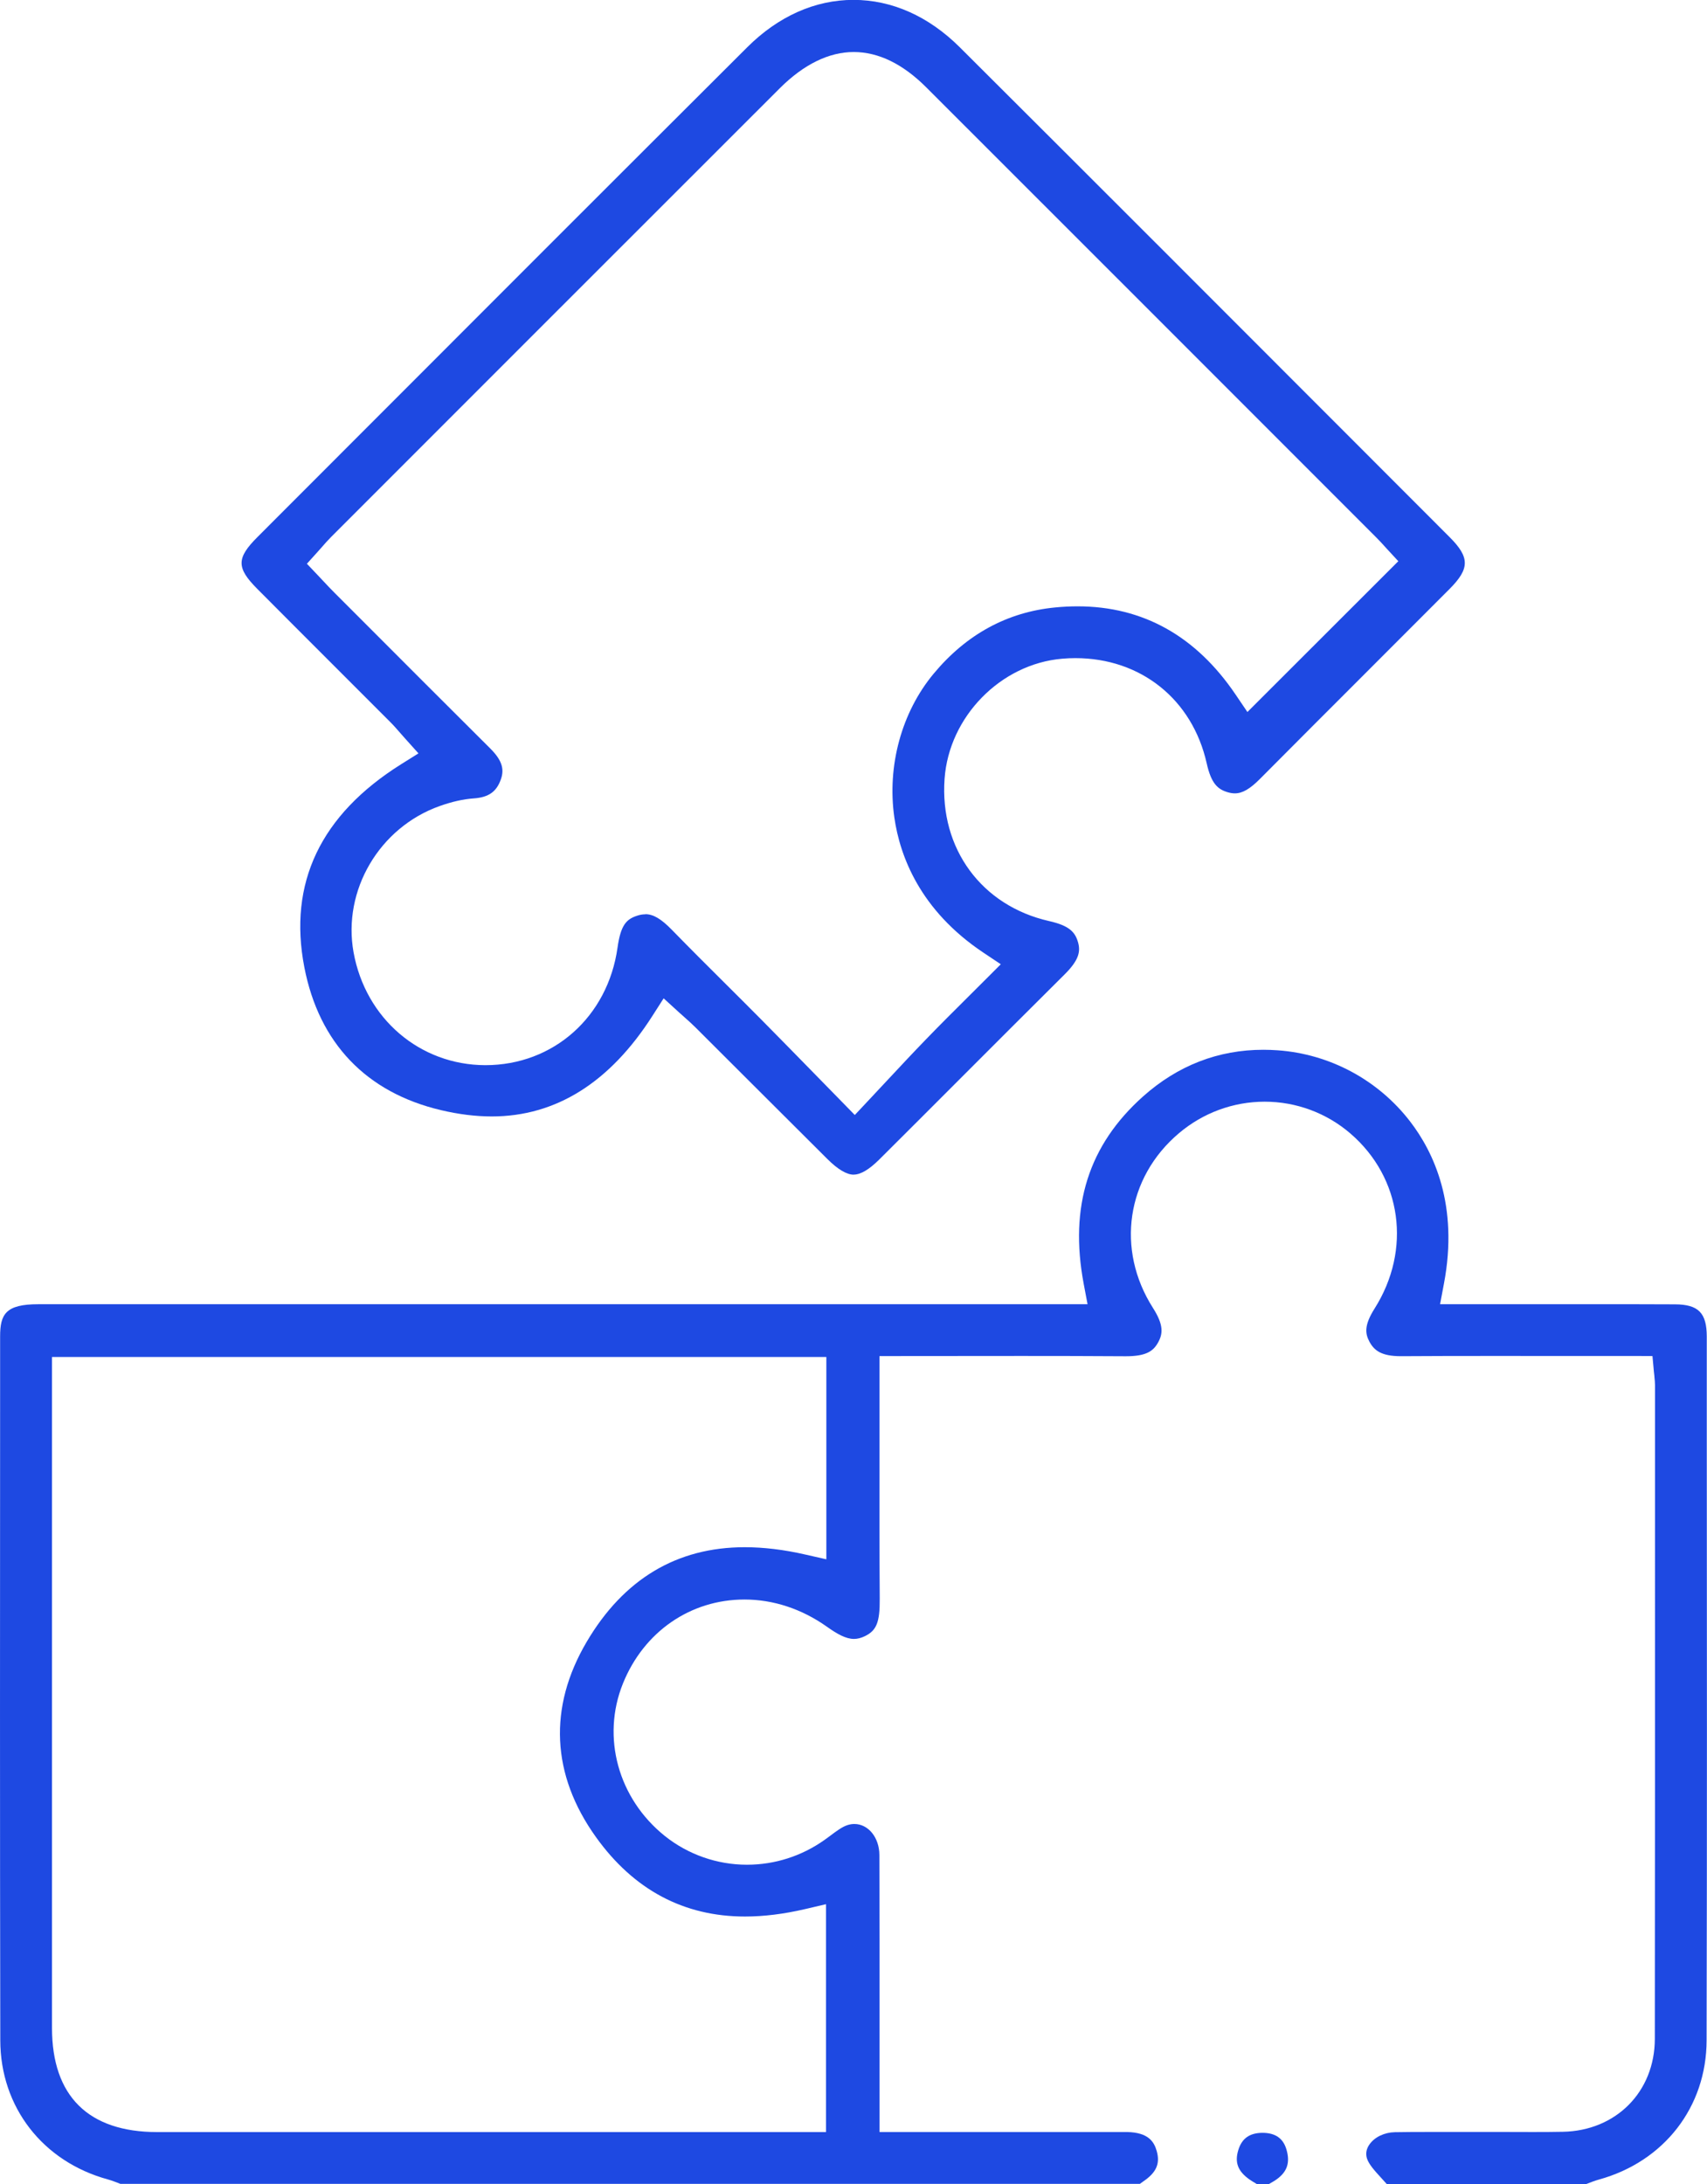
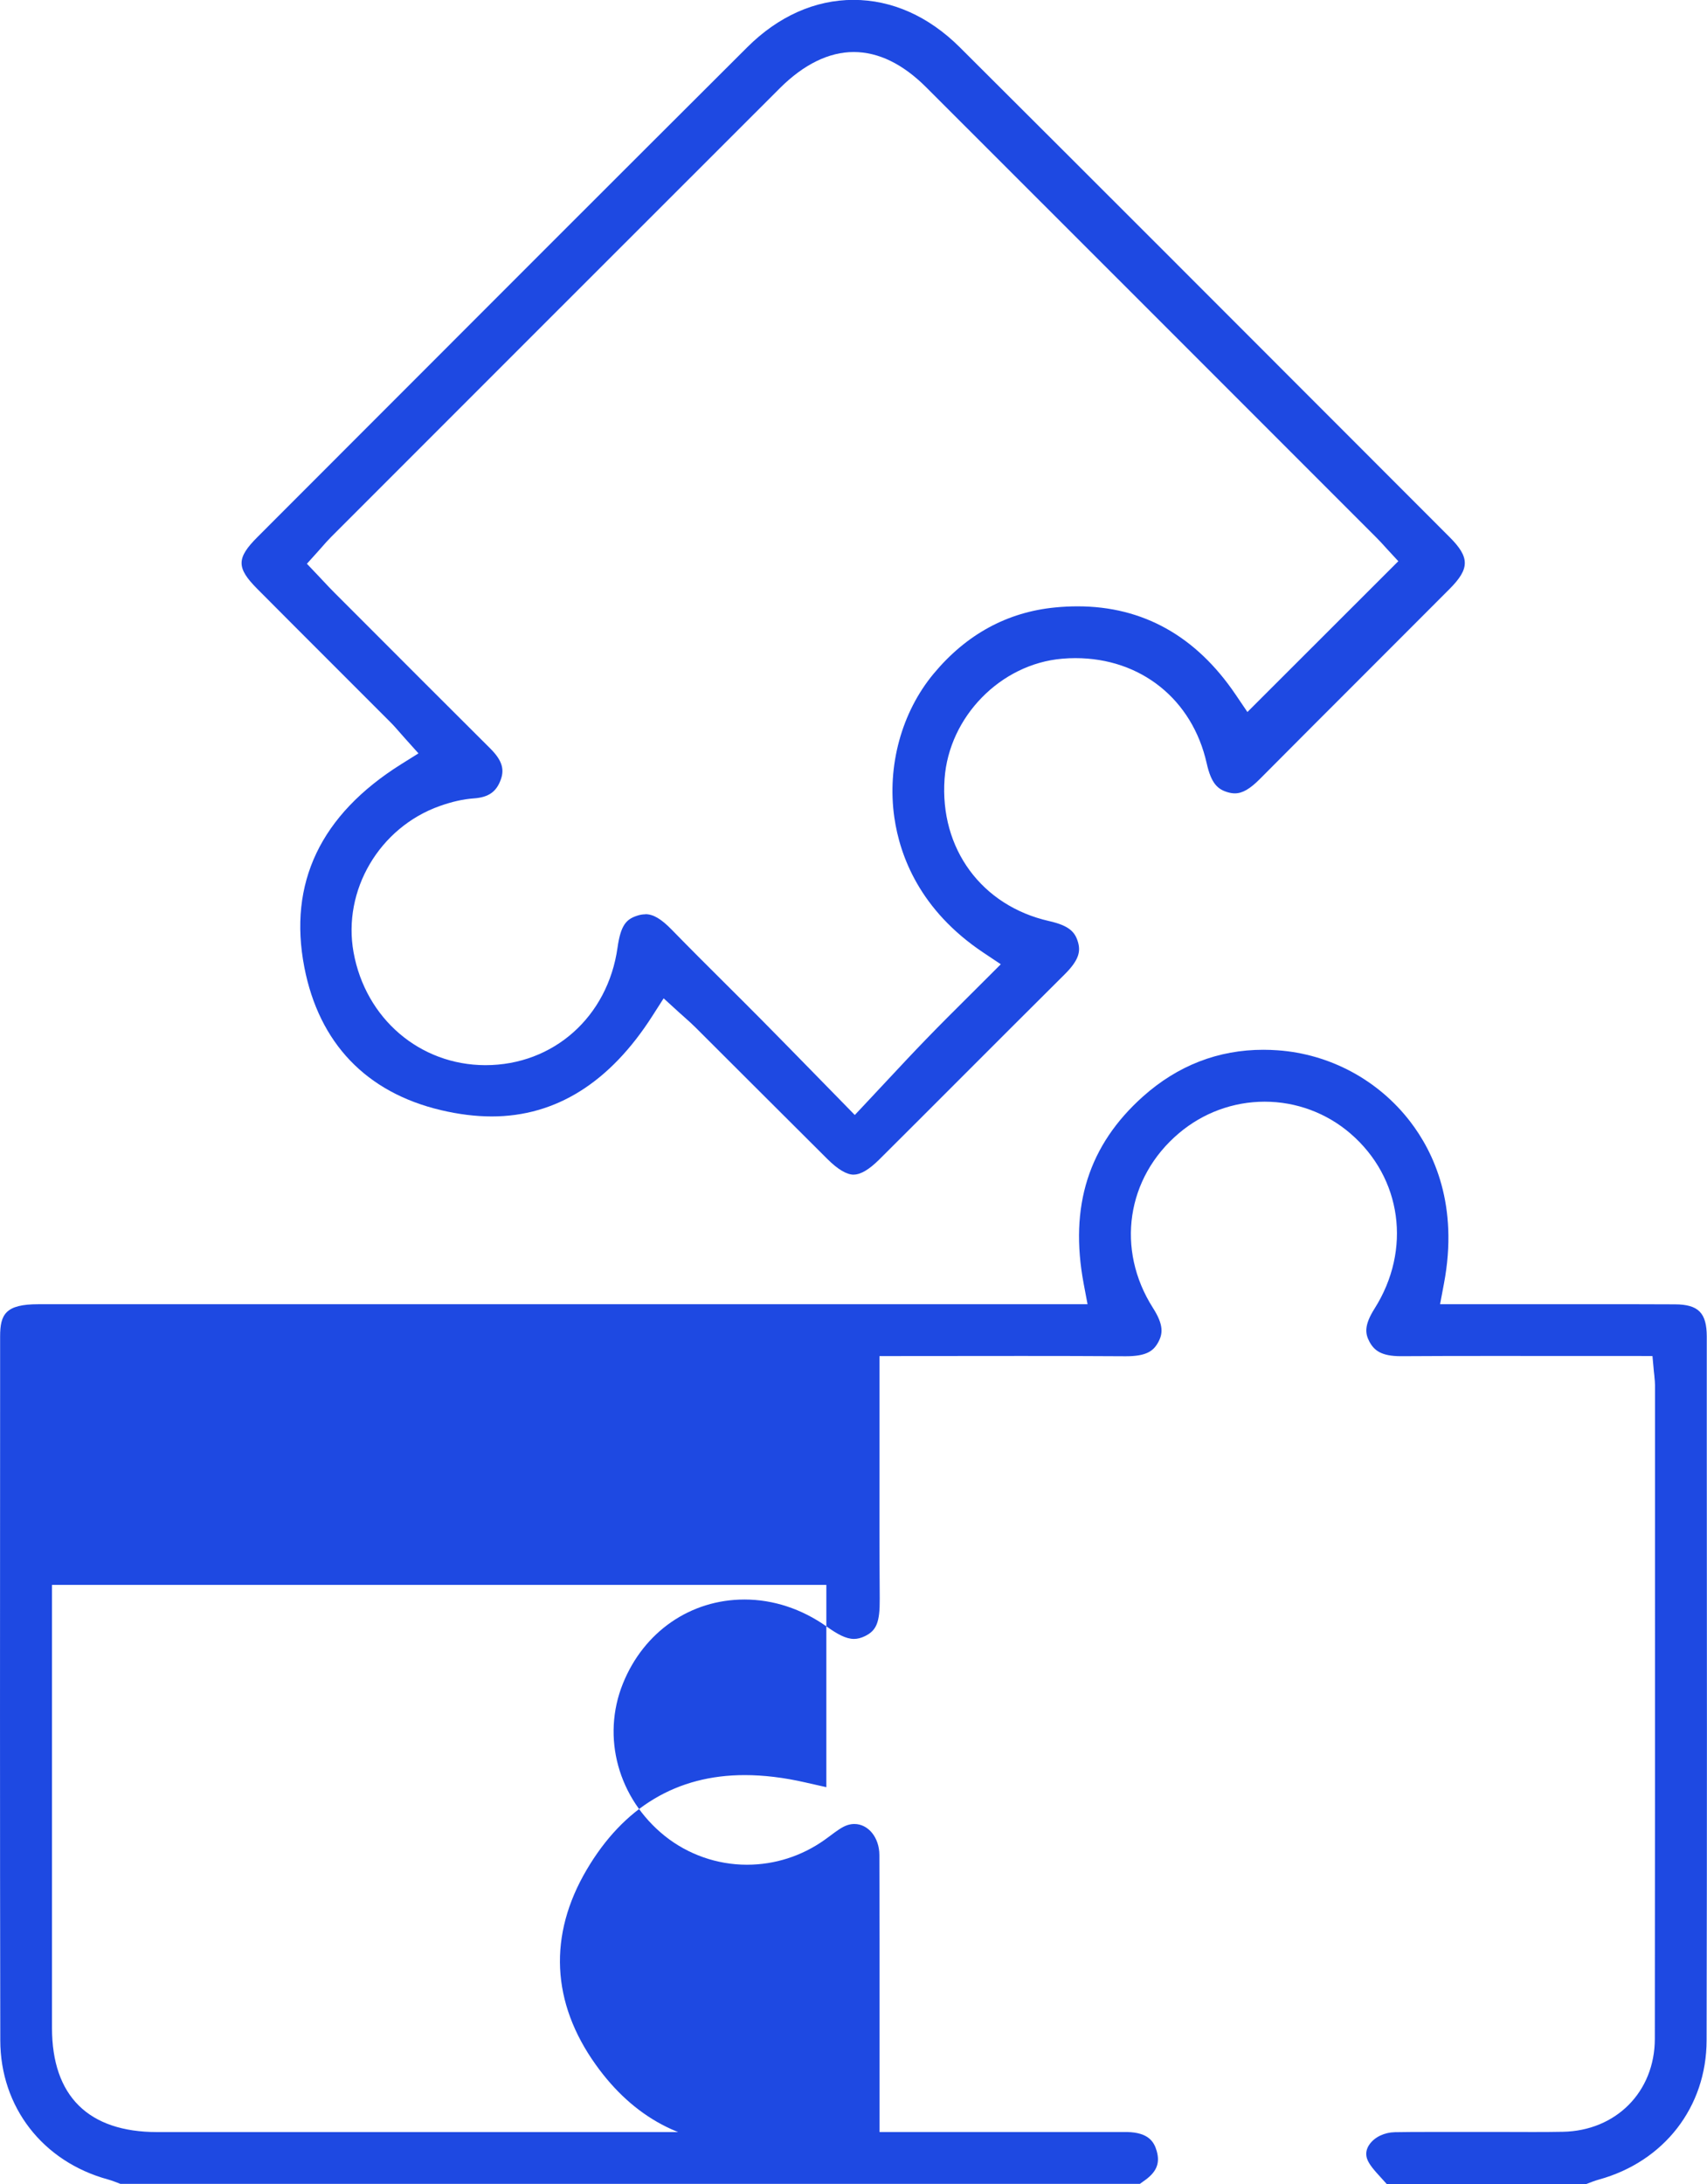
<svg xmlns="http://www.w3.org/2000/svg" id="Layer_1" data-name="Layer 1" viewBox="0 0 295.13 377.41">
  <defs>
    <style>
      .cls-1 {
        fill: #1e49e2;
        stroke-width: 0px;
      }
    </style>
  </defs>
-   <path class="cls-1" d="M239.75,377.41c-.3-.34-.61-.68-.91-1.01-1.13-1.23-2.19-2.39-2.51-3.43-.25-.84-.09-1.67.48-2.45.9-1.24,2.57-2.03,4.36-2.06,1.78-.03,3.55-.04,5.33-.04,1.33,0,12.96,0,14.3,0,1.34,0,2.68.01,4.02.01,1.79,0,3.58,0,5.36-.04,9.21-.16,15.91-6.9,15.93-16.05.04-29.59.03-59.46.03-88.34v-24.67c0-.47-.05-.89-.1-1.38v-.1c-.03-.22-.06-.48-.09-.79l-.25-2.73s-23.61-.01-26.99-.01c-5.47,0-10.94,0-16.41.04h-.11c-3.38,0-4.61-1-5.42-2.5-.78-1.44-.9-2.9.88-5.72,6.44-10.17,4.72-22.61-4.17-30.26-4.12-3.55-9.38-5.5-14.82-5.5s-10.67,1.93-14.83,5.45c-9.08,7.67-10.93,20.09-4.49,30.19,1.88,2.95,1.73,4.48.87,6-.81,1.45-2.02,2.35-5.54,2.35h-.14c-5.91-.04-11.82-.05-17.79-.05-3.53,0-24.68.02-24.68.02v7.11c0,2.72,0,9.78,0,9.78-.01,8.19-.02,16.65.04,25.05.03,4.03-.54,5.48-2.56,6.46-.67.32-1.28.48-1.89.48-1.41,0-2.91-.85-4.71-2.13-4.33-3.06-9.24-4.68-14.22-4.68-9.35,0-17.41,5.57-21.02,14.52-3.74,9.27-.83,19.86,7.23,26.33,4.01,3.21,9.05,4.98,14.21,4.98,4.81,0,9.45-1.48,13.42-4.29.32-.23.64-.46.96-.7l.09-.07c1.03-.77,1.99-1.48,2.86-1.77.42-.14.83-.21,1.24-.21,2.42,0,4.32,2.35,4.33,5.35.04,9.59.03,19.27.03,28.63v19.25s37.63,0,37.63,0h3.2c.66-.01,1.32,0,1.97,0,3.72.08,4.67,1.71,5.12,3.29.62,2.2-.07,3.74-2.39,5.29-.19.13-.36.26-.52.38H20.82l-.21-.08c-.61-.24-1.23-.48-1.93-.68C7.38,373.55.07,364.11.05,352.6-.02,314.77,0,276.77.02,240.02v-9.07c0-3.85.96-5.57,6.61-5.57,32.97,0,135.94,0,135.94,0h45.46l-.67-3.55c-2.51-13.37.85-23.95,10.26-32.35,6-5.35,13-8.07,20.8-8.07.82,0,1.65.03,2.48.09,9.02.64,17.37,5.12,22.9,12.3,4.09,5.31,8.42,14.47,5.85,28.02l-.67,3.56h26.49c4.71-.01,9.41,0,14.11.02,4.06.02,5.5,1.47,5.51,5.55v15.51c.03,34.79.05,70.76-.03,106.14-.02,11.5-7.34,20.94-18.63,24.05-.72.2-1.37.46-1.94.68l-.2.08h-34.55ZM8.99,350.44c0,11.78,6.29,18,18.2,18h115.62s0-39.38,0-39.38l-3.68.86c-3.62.84-7.09,1.27-10.32,1.27-10.58,0-19.26-4.62-25.79-13.75-7.7-10.75-8.25-22.41-1.59-33.71,6.4-10.86,15.6-16.36,27.33-16.36,3.26,0,6.77.42,10.44,1.26l3.67.83v-34.96H8.99s0,93.08,0,115.93Z" />
-   <path class="cls-1" d="M217.28,377.41h0c-.47-.28-.9-.53-1.27-.79-2-1.42-2.57-2.94-1.91-5.09.62-2,1.94-2.94,4.16-2.96,2.22,0,3.58.93,4.15,2.85.68,2.28.15,3.89-1.72,5.21-.36.26-.8.5-1.26.77l-.03.02h-2.11Z" />
+   <path class="cls-1" d="M239.75,377.41c-.3-.34-.61-.68-.91-1.01-1.13-1.23-2.19-2.39-2.51-3.43-.25-.84-.09-1.67.48-2.45.9-1.24,2.57-2.03,4.36-2.06,1.78-.03,3.55-.04,5.33-.04,1.33,0,12.96,0,14.3,0,1.34,0,2.68.01,4.02.01,1.79,0,3.58,0,5.36-.04,9.21-.16,15.91-6.9,15.93-16.05.04-29.59.03-59.46.03-88.34v-24.67c0-.47-.05-.89-.1-1.38v-.1c-.03-.22-.06-.48-.09-.79l-.25-2.73s-23.61-.01-26.99-.01c-5.47,0-10.94,0-16.41.04h-.11c-3.38,0-4.61-1-5.42-2.5-.78-1.44-.9-2.9.88-5.72,6.44-10.17,4.72-22.61-4.17-30.26-4.12-3.55-9.38-5.5-14.82-5.5s-10.67,1.93-14.83,5.45c-9.08,7.67-10.93,20.09-4.49,30.19,1.88,2.95,1.73,4.48.87,6-.81,1.45-2.02,2.35-5.54,2.35h-.14c-5.91-.04-11.82-.05-17.79-.05-3.53,0-24.68.02-24.68.02v7.11c0,2.72,0,9.78,0,9.78-.01,8.19-.02,16.65.04,25.05.03,4.03-.54,5.48-2.56,6.46-.67.32-1.28.48-1.89.48-1.41,0-2.91-.85-4.71-2.13-4.33-3.06-9.24-4.68-14.22-4.68-9.35,0-17.41,5.57-21.02,14.52-3.74,9.27-.83,19.86,7.23,26.33,4.01,3.21,9.05,4.98,14.21,4.98,4.81,0,9.45-1.48,13.42-4.29.32-.23.64-.46.96-.7l.09-.07c1.03-.77,1.99-1.48,2.86-1.77.42-.14.83-.21,1.24-.21,2.42,0,4.32,2.35,4.33,5.35.04,9.59.03,19.27.03,28.63v19.25s37.63,0,37.63,0h3.2c.66-.01,1.32,0,1.97,0,3.72.08,4.67,1.71,5.12,3.29.62,2.2-.07,3.74-2.39,5.29-.19.13-.36.26-.52.38H20.82l-.21-.08c-.61-.24-1.23-.48-1.93-.68C7.38,373.55.07,364.11.05,352.6-.02,314.77,0,276.77.02,240.02v-9.07c0-3.85.96-5.57,6.61-5.57,32.97,0,135.94,0,135.94,0h45.46l-.67-3.55c-2.51-13.37.85-23.95,10.26-32.35,6-5.35,13-8.07,20.8-8.07.82,0,1.65.03,2.48.09,9.02.64,17.37,5.12,22.9,12.3,4.09,5.31,8.42,14.47,5.85,28.02l-.67,3.56h26.49c4.71-.01,9.41,0,14.11.02,4.06.02,5.5,1.47,5.51,5.55v15.51c.03,34.79.05,70.76-.03,106.14-.02,11.5-7.34,20.94-18.63,24.05-.72.2-1.37.46-1.94.68l-.2.08h-34.55ZM8.99,350.44c0,11.78,6.29,18,18.2,18h115.62l-3.68.86c-3.62.84-7.09,1.27-10.32,1.27-10.58,0-19.26-4.62-25.79-13.75-7.7-10.75-8.25-22.41-1.59-33.71,6.4-10.86,15.6-16.36,27.33-16.36,3.26,0,6.77.42,10.44,1.26l3.67.83v-34.96H8.99s0,93.08,0,115.93Z" />
  <path class="cls-1" d="M147.59,202.99c-1.21,0-2.74-.91-4.54-2.7-4.35-4.32-8.69-8.66-13.03-12.99-3.25-3.25-6.5-6.49-9.75-9.73-.65-.65-1.32-1.24-1.97-1.82-.31-.28-.62-.55-.93-.83l-2.63-2.4-1.92,3c-7.37,11.55-16.72,17.41-27.8,17.41-2.79,0-5.75-.37-8.79-1.09-12.91-3.05-21.07-11.59-23.61-24.68-2.82-14.55,2.8-26.35,16.71-35.08l3.02-1.89-2.38-2.65c-.21-.24-.75-.85-.75-.85-.55-.63-1.12-1.29-1.75-1.92-3.06-3.07-6.13-6.13-9.2-9.2l-.52-.52c-4.43-4.43-8.87-8.86-13.29-13.31-3.6-3.62-3.59-5.29.05-8.93l15.23-15.24c22.75-22.77,46.28-46.31,69.46-69.41,5.37-5.35,11.72-8.18,18.36-8.18s13,2.83,18.38,8.19c23.35,23.26,47.03,46.96,69.94,69.89l14.75,14.76c3.5,3.5,3.5,5.43,0,8.95-4.93,4.95-9.86,9.88-14.8,14.81-6,6-12.01,12-17.99,18.02-1.74,1.75-3.04,2.5-4.34,2.5-.41,0-.83-.07-1.29-.21-1.68-.51-2.8-1.49-3.58-4.98-2.48-11.05-11.39-18.18-22.7-18.18-.75,0-1.52.03-2.28.1-10.64.9-19.58,10.02-20.34,20.76-.86,12.06,6.4,21.94,18.08,24.58,3.5.79,4.47,1.91,4.97,3.58.48,1.6.26,3.1-2.3,5.64-5.93,5.89-11.84,11.8-17.75,17.71l-.51.51c-4.59,4.59-9.18,9.19-13.79,13.77-1.73,1.72-3.21,2.6-4.4,2.6ZM111.59,157.98c1.36,0,2.73.81,4.57,2.7,3.06,3.14,6.22,6.29,9.27,9.32l.14.14c2.07,2.06,4.14,4.12,6.19,6.19,3.03,3.06,6.04,6.14,9.24,9.41l6.79,6.94,2.14-2.28c1.08-1.16,3.37-3.6,3.37-3.6,2.39-2.56,4.64-4.97,6.96-7.36,2.29-2.37,4.69-4.75,7.01-7.06,1.06-1.05,2.12-2.1,3.18-3.17l2.58-2.58-3.04-2.03c-10.97-7.33-14.41-16.72-15.36-23.31-1.29-8.92,1.25-18.22,6.8-24.88,5.65-6.79,12.72-10.64,21.02-11.44,1.31-.13,2.61-.19,3.86-.19,11.28,0,20.47,5.13,27.32,15.25l2.04,3.01,26.09-26.06-1.96-2.12-.4-.44c-.41-.46-.92-1.01-1.45-1.54l-7.49-7.49c-23.43-23.43-46.86-46.87-70.31-70.29-4.06-4.06-8.28-6.11-12.55-6.11s-8.62,2.11-12.79,6.27c-25.86,25.83-51.7,51.67-77.54,77.51-.58.58-1.09,1.16-1.63,1.78,0,0-.51.58-.72.81l-1.86,2.06,1.91,2.01.97,1.03c.64.69,1.23,1.31,1.83,1.91l4.12,4.12c7.62,7.63,15.24,15.26,22.88,22.86,1.94,1.94,2.48,3.47,1.84,5.29-.76,2.19-2.13,3.15-4.72,3.33-1.81.13-3.73.56-5.87,1.32-10.43,3.7-16.83,14.58-14.89,25.29,2.08,11.45,11.45,19.46,22.78,19.49,11.78,0,21.18-8.36,22.86-20.34.54-3.83,1.51-4.84,3.24-5.44.56-.2,1.06-.29,1.55-.29Z" />
</svg>